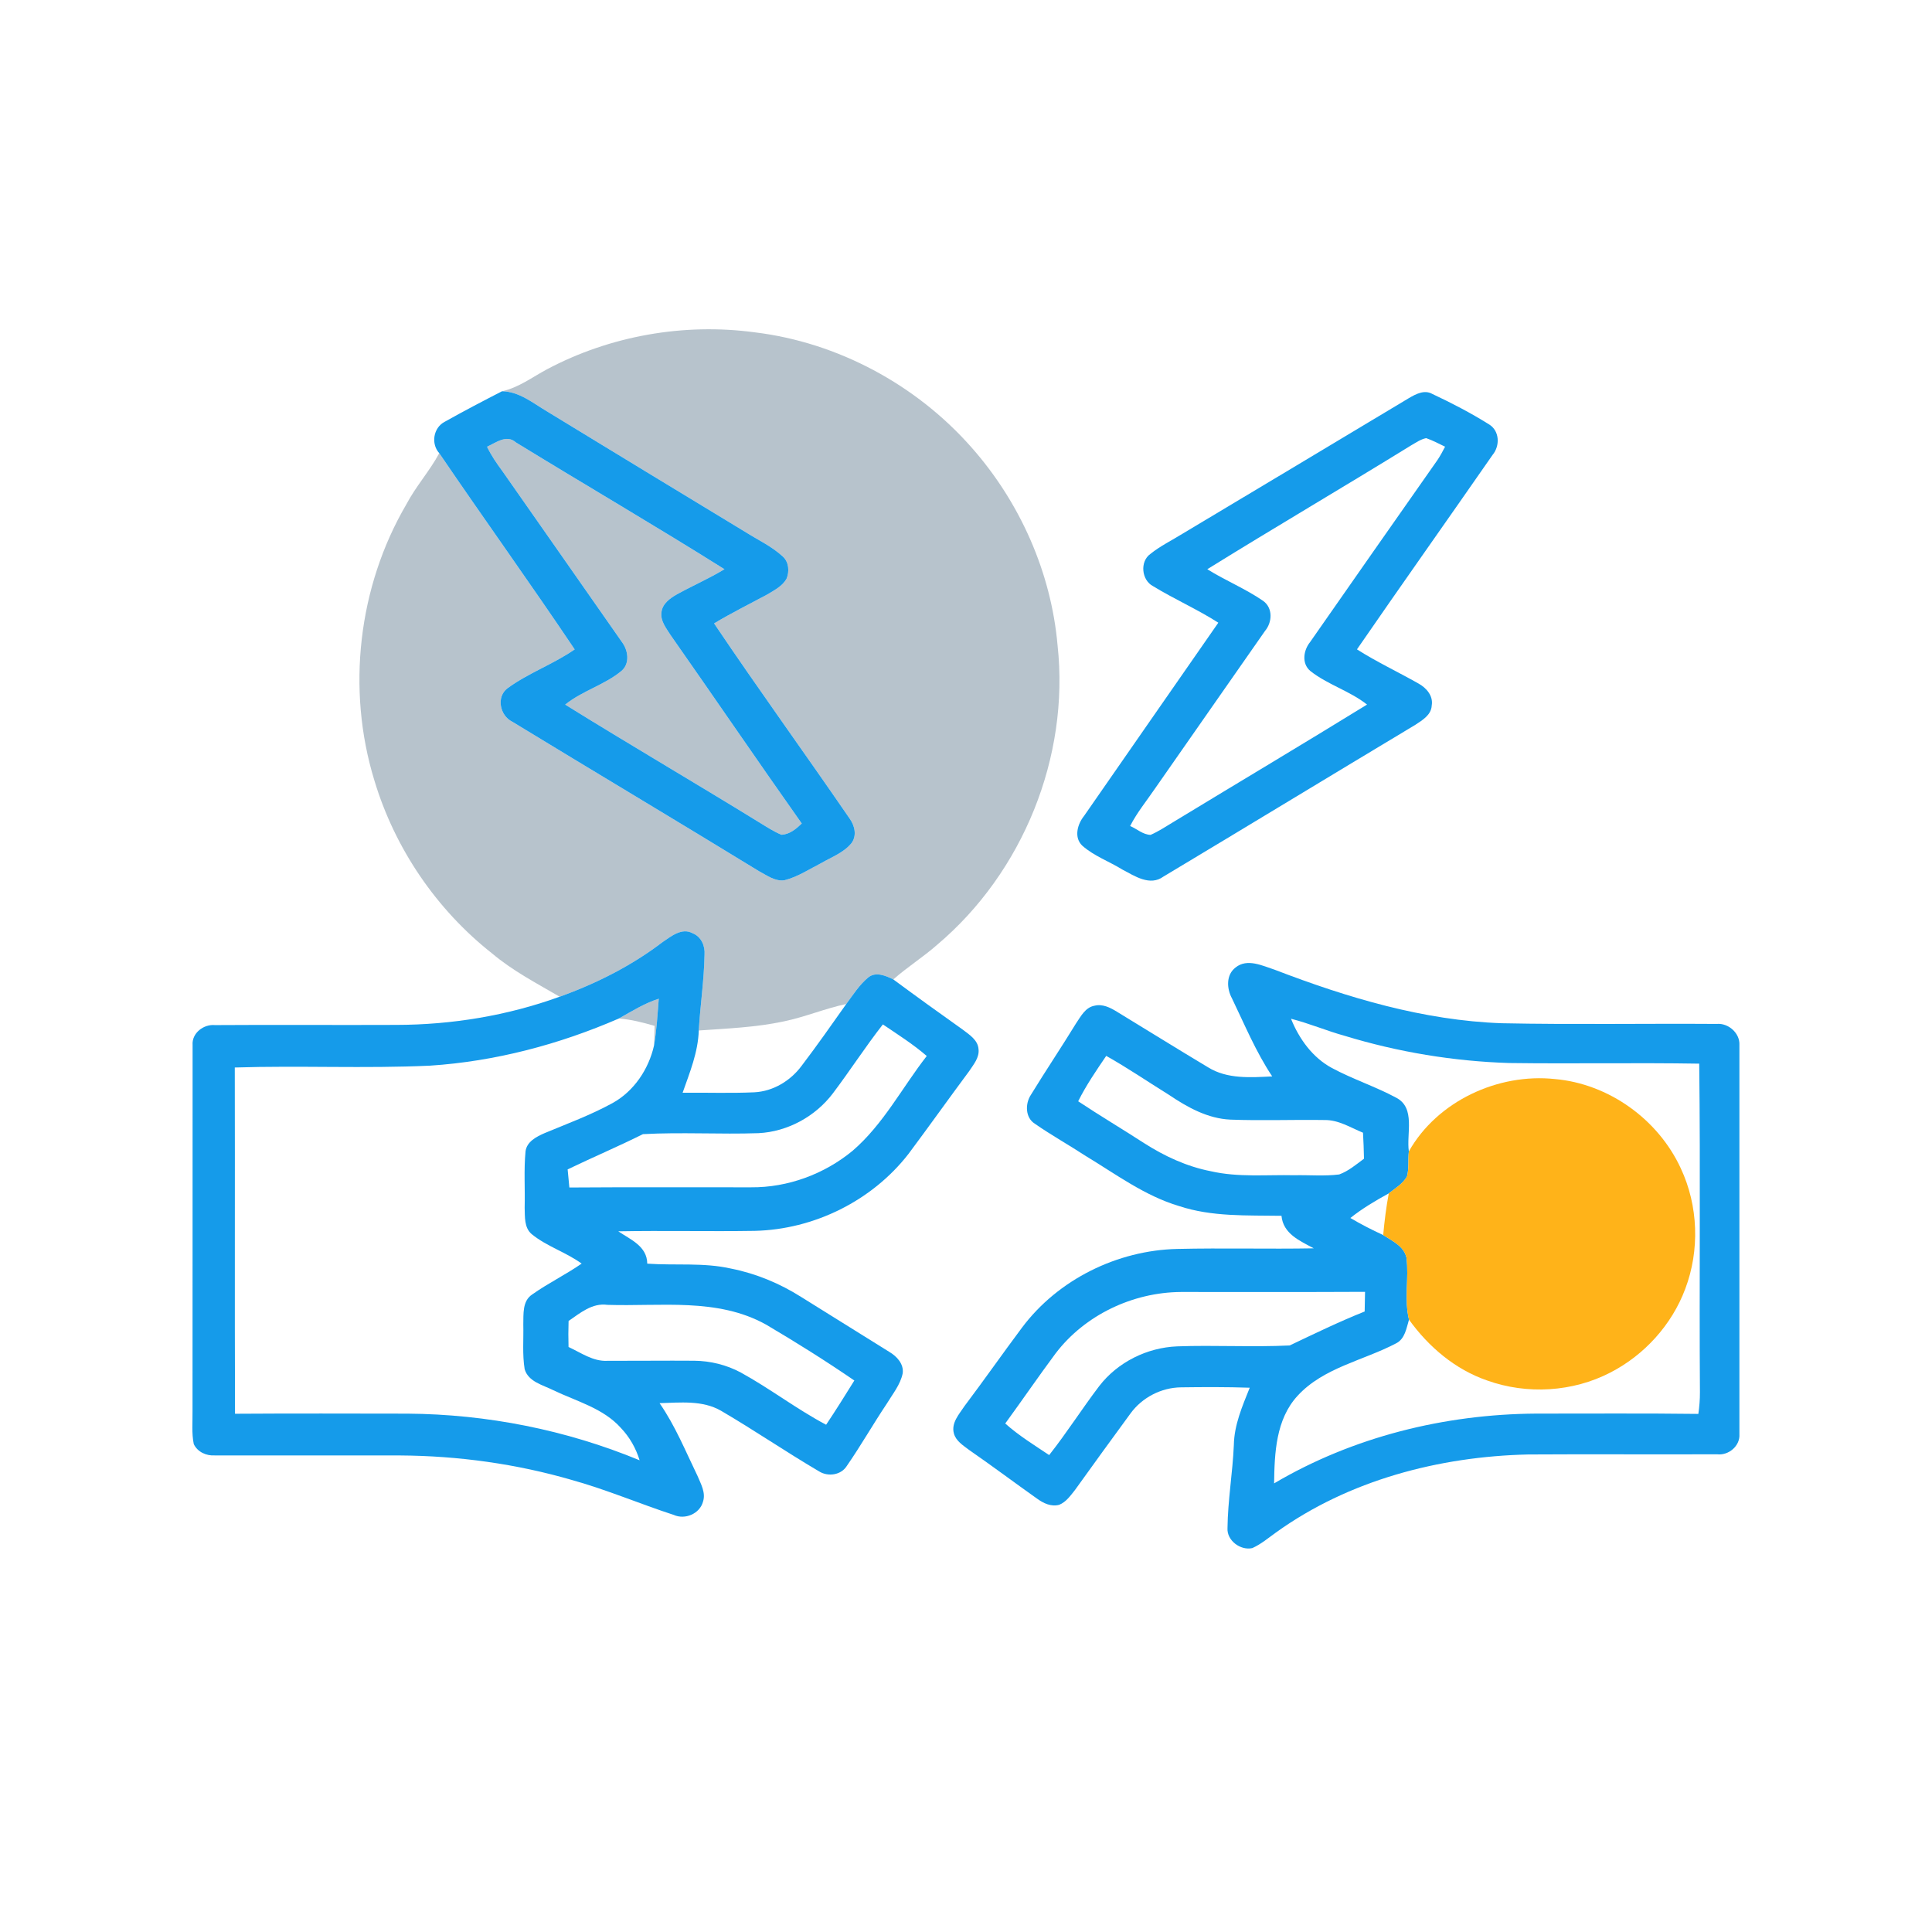
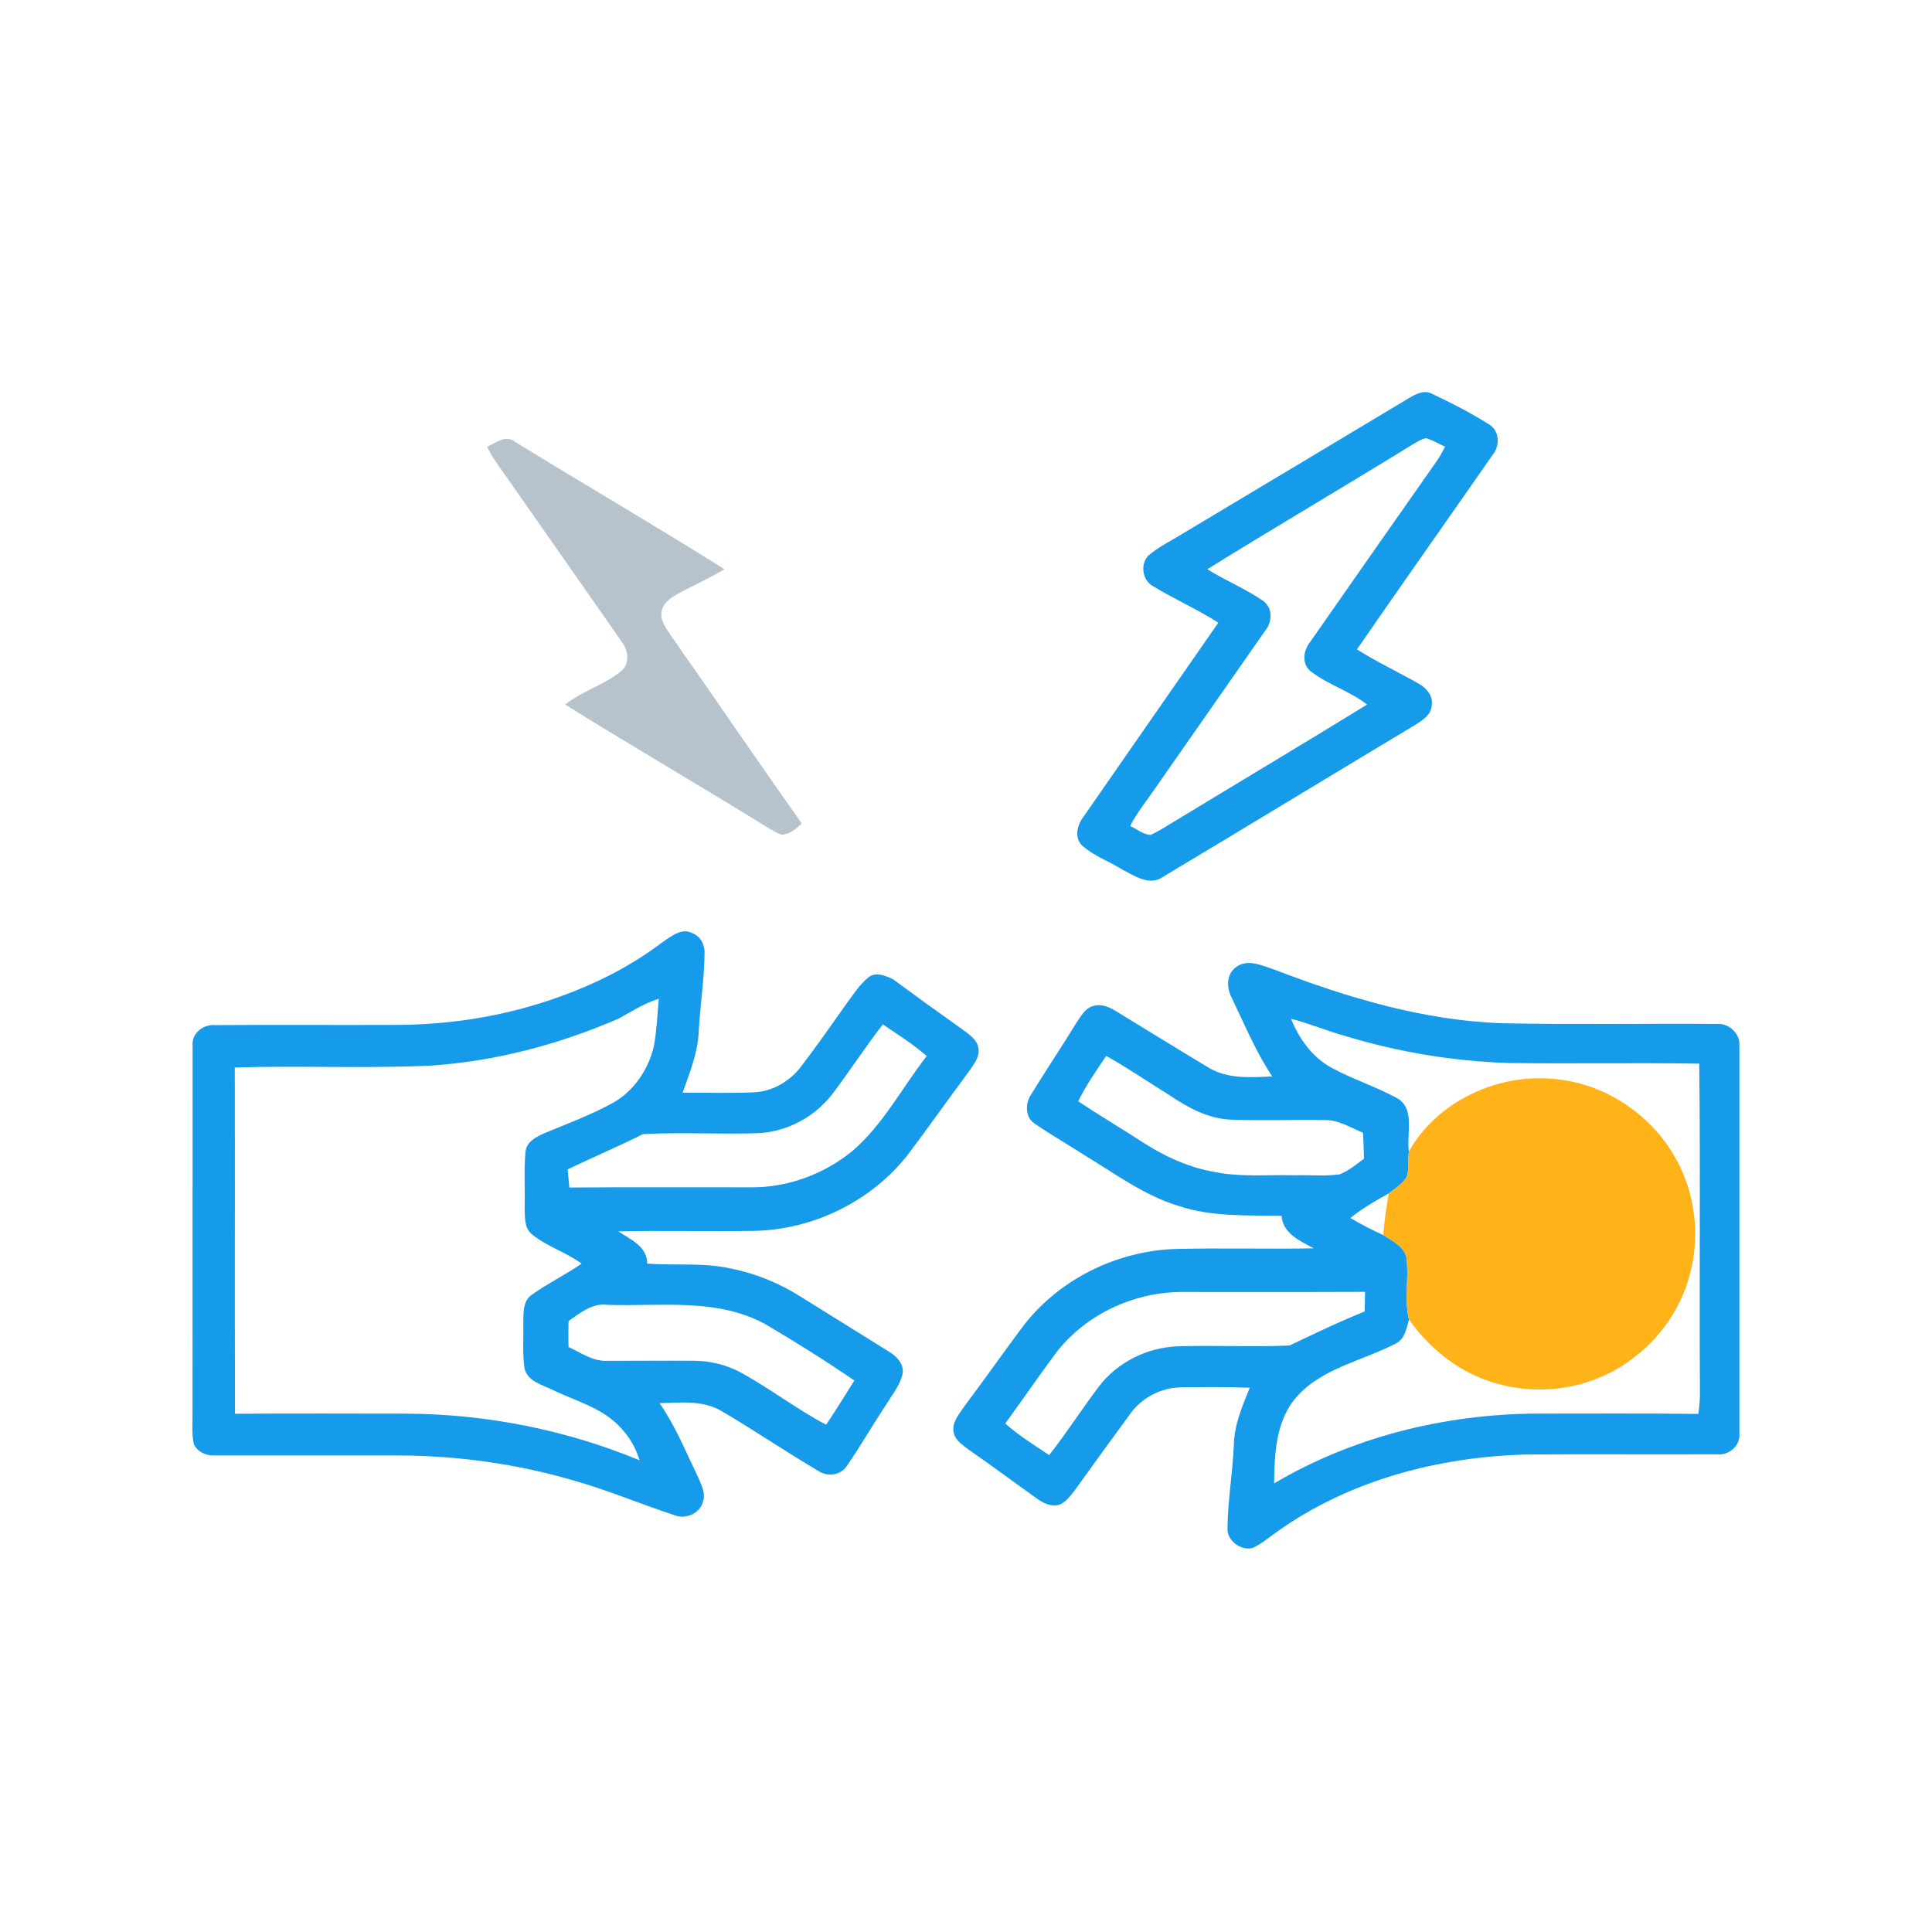
<svg xmlns="http://www.w3.org/2000/svg" width="512pt" height="512pt" viewBox="0 0 512 512" version="1.1">
  <g id="#ffffffff">
</g>
  <g id="#b7c3ccff">
-     <path fill="#b7c3cc" opacity="1.00" d=" M 144.95 97.87 C 161.69 88.98 181.24 85.54 200.01 88.07 C 222.03 90.74 242.79 101.94 257.43 118.54 C 270.29 133.06 278.58 151.69 280.27 171.05 C 283.48 200.58 271.07 231.19 248.40 250.34 C 244.68 253.63 240.45 256.27 236.74 259.56 C 234.73 258.57 232.05 257.41 230.07 259.06 C 227.72 261.01 226.08 263.64 224.27 266.07 C 218.66 267.25 213.34 269.52 207.72 270.68 C 200.31 272.27 192.72 272.56 185.18 273.09 C 185.58 266.39 186.59 259.72 186.71 253.01 C 186.89 250.68 185.83 248.22 183.56 247.33 C 180.71 245.77 177.92 248.10 175.65 249.62 C 167.41 255.92 158.05 260.64 148.32 264.14 C 142.20 260.57 135.86 257.27 130.41 252.67 C 115.65 241.05 104.61 224.81 99.21 206.81 C 91.79 182.64 94.91 155.49 107.68 133.67 C 110.19 128.89 113.86 124.85 116.41 120.10 C 128.25 137.51 140.56 154.62 152.30 172.10 C 146.64 176.03 140.03 178.34 134.48 182.41 C 131.44 184.72 132.49 189.67 135.76 191.26 C 157.51 204.52 179.41 217.56 201.14 230.87 C 203.23 231.97 205.41 233.65 207.91 233.27 C 211.42 232.39 214.47 230.33 217.67 228.71 C 220.39 227.13 223.56 225.98 225.61 223.49 C 227.16 221.48 226.51 218.80 225.15 216.91 C 213.27 199.61 200.95 182.61 189.24 165.21 C 193.85 162.44 198.68 160.05 203.41 157.50 C 205.25 156.38 207.34 155.33 208.43 153.39 C 209.25 151.47 209.07 148.96 207.46 147.50 C 204.63 144.86 201.08 143.21 197.83 141.17 C 180.19 130.50 162.58 119.76 144.97 109.03 C 141.23 106.82 137.61 103.76 133.04 103.69 C 137.44 102.72 141.05 99.96 144.95 97.87 Z" />
    <path fill="#b7c3cc" opacity="1.00" d=" M 129.07 118.39 C 131.45 117.31 134.25 115.05 136.72 117.24 C 155.10 128.52 173.74 139.38 191.99 150.85 C 187.92 153.31 183.56 155.21 179.41 157.50 C 177.59 158.53 175.57 159.96 175.30 162.21 C 174.95 164.51 176.53 166.43 177.68 168.26 C 189.33 184.88 200.76 201.66 212.48 218.24 C 210.98 219.67 209.26 221.13 207.09 221.22 C 204.98 220.35 203.08 219.08 201.14 217.90 C 184.09 207.40 166.79 197.30 149.78 186.73 C 154.33 183.05 160.22 181.52 164.72 177.78 C 166.99 175.81 166.46 172.33 164.82 170.15 C 154.27 155.03 143.68 139.94 133.12 124.83 C 131.61 122.79 130.17 120.69 129.07 118.39 Z" />
-     <path fill="#b7c3cc" opacity="1.00" d=" M 163.99 269.92 C 167.43 268.00 170.80 265.87 174.58 264.67 C 174.25 268.81 174.03 272.98 173.32 277.09 C 173.42 275.35 173.44 273.60 173.47 271.87 C 170.37 270.97 167.22 270.15 163.99 269.92 Z" />
  </g>
  <g id="#159beaff">
-     <path fill="#159bea" opacity="1.00" d=" M 117.81 111.80 C 122.82 108.99 127.93 106.31 133.04 103.69 C 137.61 103.76 141.23 106.82 144.97 109.03 C 162.58 119.76 180.19 130.50 197.83 141.17 C 201.08 143.21 204.63 144.86 207.46 147.50 C 209.07 148.96 209.25 151.47 208.43 153.39 C 207.34 155.33 205.25 156.38 203.41 157.50 C 198.68 160.05 193.85 162.44 189.24 165.21 C 200.95 182.61 213.27 199.61 225.15 216.91 C 226.51 218.80 227.16 221.48 225.61 223.49 C 223.56 225.98 220.39 227.13 217.67 228.71 C 214.47 230.33 211.42 232.39 207.91 233.27 C 205.41 233.65 203.23 231.97 201.14 230.87 C 179.41 217.56 157.51 204.52 135.76 191.26 C 132.49 189.67 131.44 184.72 134.48 182.41 C 140.03 178.34 146.64 176.03 152.30 172.10 C 140.56 154.62 128.25 137.51 116.41 120.10 C 114.16 117.61 114.83 113.38 117.81 111.80 M 129.07 118.39 C 130.17 120.69 131.61 122.79 133.12 124.83 C 143.68 139.94 154.27 155.03 164.82 170.15 C 166.46 172.33 166.99 175.81 164.72 177.78 C 160.22 181.52 154.33 183.05 149.78 186.73 C 166.79 197.30 184.09 207.40 201.14 217.90 C 203.08 219.08 204.98 220.35 207.09 221.22 C 209.26 221.13 210.98 219.67 212.48 218.24 C 200.76 201.66 189.33 184.88 177.68 168.26 C 176.53 166.43 174.95 164.51 175.30 162.21 C 175.57 159.96 177.59 158.53 179.41 157.50 C 183.56 155.21 187.92 153.31 191.99 150.85 C 173.74 139.38 155.10 128.52 136.72 117.24 C 134.25 115.05 131.45 117.31 129.07 118.39 Z" />
    <path fill="#159bea" opacity="1.00" d=" M 373.41 105.48 C 375.26 104.41 377.50 103.21 379.60 104.41 C 384.72 106.81 389.78 109.44 394.57 112.44 C 397.44 114.15 397.56 118.15 395.54 120.57 C 383.60 137.76 371.49 154.85 359.61 172.09 C 364.86 175.43 370.50 178.07 375.91 181.14 C 378.00 182.29 379.87 184.41 379.42 186.97 C 379.31 189.48 376.93 190.86 375.07 192.09 C 352.80 205.45 330.61 218.95 308.33 232.30 C 304.76 234.92 300.72 232.17 297.45 230.45 C 293.96 228.29 289.97 226.88 286.86 224.15 C 284.53 221.99 285.52 218.42 287.28 216.24 C 299.16 199.17 310.98 182.08 322.87 165.02 C 317.30 161.46 311.22 158.79 305.59 155.35 C 302.51 153.77 302.02 148.82 304.86 146.80 C 307.49 144.68 310.56 143.20 313.42 141.42 C 333.44 129.47 353.42 117.46 373.41 105.48 M 374.01 118.00 C 356.07 129.07 337.87 139.73 319.95 150.85 C 324.76 153.87 330.09 156.02 334.76 159.25 C 337.38 161.14 337.17 164.91 335.24 167.21 C 325.53 181.16 315.76 195.07 306.05 209.03 C 303.83 212.29 301.30 215.36 299.50 218.90 C 301.29 219.67 302.91 221.20 304.92 221.25 C 307.01 220.34 308.92 219.07 310.86 217.90 C 327.99 207.49 345.21 197.23 362.28 186.72 C 357.68 183.08 351.83 181.45 347.24 177.81 C 344.89 175.83 345.43 172.32 347.19 170.15 C 358.43 154.06 369.66 137.96 380.95 121.90 C 381.70 120.78 382.34 119.58 382.96 118.38 C 381.31 117.58 379.68 116.71 377.95 116.11 C 376.50 116.40 375.27 117.29 374.01 118.00 Z" />
    <path fill="#159bea" opacity="1.00" d=" M 175.65 249.62 C 177.92 248.10 180.71 245.77 183.56 247.33 C 185.83 248.22 186.89 250.68 186.71 253.01 C 186.59 259.72 185.58 266.39 185.18 273.09 C 185.00 278.87 182.79 284.22 180.90 289.59 C 187.24 289.52 193.58 289.76 199.92 289.47 C 204.91 289.21 209.50 286.42 212.44 282.45 C 216.52 277.09 220.38 271.57 224.27 266.07 C 226.08 263.64 227.72 261.01 230.07 259.06 C 232.05 257.41 234.73 258.57 236.74 259.56 C 242.83 264.06 248.97 268.49 255.15 272.87 C 256.89 274.21 259.14 275.59 259.32 278.02 C 259.59 280.27 258.00 282.10 256.85 283.85 C 251.45 291.12 246.20 298.51 240.78 305.77 C 231.13 318.22 215.71 325.84 199.99 326.19 C 187.94 326.38 175.89 326.09 163.84 326.31 C 167.11 328.51 171.48 330.24 171.53 334.88 C 178.94 335.41 186.48 334.53 193.79 336.20 C 200.37 337.51 206.65 340.12 212.32 343.71 C 220.10 348.58 227.90 353.43 235.70 358.28 C 237.68 359.45 239.57 361.48 239.22 363.97 C 238.59 366.98 236.56 369.42 235.00 372.00 C 231.38 377.41 228.15 383.09 224.44 388.45 C 222.92 390.94 219.42 391.42 217.05 389.92 C 208.27 384.76 199.86 379.00 191.07 373.86 C 186.14 371.02 180.24 371.71 174.79 371.85 C 178.94 377.83 181.68 384.59 184.84 391.11 C 185.73 393.25 187.09 395.57 186.30 397.97 C 185.44 401.17 181.53 402.81 178.56 401.47 C 169.59 398.55 160.88 394.82 151.79 392.28 C 136.93 387.94 121.47 385.80 106.00 385.71 C 89.65 385.68 73.29 385.72 56.94 385.70 C 54.69 385.85 52.33 384.79 51.35 382.69 C 50.76 379.83 51.06 376.88 51.02 373.99 C 51.07 341.65 51.00 309.30 51.04 276.96 C 50.79 273.79 53.95 271.38 56.96 271.66 C 72.97 271.55 88.99 271.68 105.01 271.61 C 119.72 271.59 134.48 269.16 148.32 264.14 C 158.05 260.64 167.41 255.92 175.65 249.62 M 163.99 269.92 C 148.15 276.80 131.22 281.28 113.95 282.41 C 96.72 283.21 79.46 282.35 62.22 282.90 C 62.29 313.48 62.18 344.07 62.28 374.66 C 77.51 374.56 92.75 374.61 107.99 374.63 C 129.05 374.78 150.04 378.94 169.50 386.99 C 168.53 383.80 166.86 380.86 164.56 378.44 C 159.87 373.18 152.77 371.37 146.63 368.42 C 143.87 367.03 140.02 366.20 139.04 362.85 C 138.40 358.94 138.78 354.94 138.68 350.99 C 138.75 348.25 138.40 344.78 141.03 343.05 C 145.24 340.07 149.90 337.81 154.14 334.87 C 150.00 331.84 144.91 330.33 140.92 327.07 C 138.87 325.35 139.13 322.44 139.04 320.04 C 139.17 315.07 138.80 310.08 139.27 305.13 C 139.60 302.54 142.16 301.24 144.30 300.30 C 150.37 297.77 156.57 295.49 162.34 292.32 C 168.02 289.18 171.90 283.35 173.32 277.09 C 174.03 272.98 174.25 268.81 174.58 264.67 C 170.80 265.87 167.43 268.00 163.99 269.92 M 220.74 289.73 C 216.10 295.87 208.72 299.92 201.01 300.30 C 190.81 300.65 180.57 300.00 170.39 300.56 C 163.82 303.84 157.05 306.71 150.43 309.90 C 150.59 311.50 150.73 313.10 150.89 314.70 C 166.94 314.58 182.99 314.68 199.04 314.65 C 208.78 314.73 218.47 311.15 225.96 304.96 C 234.09 297.96 239.08 288.22 245.60 279.85 C 241.98 276.72 237.93 274.16 233.97 271.48 C 229.34 277.40 225.27 283.73 220.74 289.73 M 150.68 350.07 C 150.60 352.37 150.60 354.67 150.67 356.97 C 153.97 358.48 157.17 360.84 160.98 360.63 C 168.64 360.65 176.31 360.55 183.98 360.61 C 188.26 360.65 192.53 361.70 196.30 363.72 C 204.06 367.98 211.11 373.43 218.93 377.57 C 221.51 373.72 223.96 369.79 226.41 365.85 C 218.80 360.63 210.95 355.71 202.99 351.02 C 190.13 343.86 175.03 346.26 160.97 345.80 C 156.93 345.24 153.76 347.96 150.68 350.07 Z" />
    <path fill="#159bea" opacity="1.00" d=" M 327.43 256.40 C 330.53 253.88 334.62 255.96 337.89 257.02 C 357.16 264.42 377.25 270.44 398.01 271.17 C 416.99 271.56 435.98 271.22 454.97 271.35 C 458.05 271.07 461.15 273.82 460.96 276.97 C 460.97 311.32 460.98 345.68 460.96 380.04 C 461.19 383.19 458.09 385.78 455.03 385.40 C 438.34 385.48 421.65 385.34 404.97 385.45 C 381.39 385.99 357.46 392.24 338.14 406.13 C 336.11 407.58 334.18 409.23 331.88 410.26 C 328.78 410.97 325.09 408.27 325.30 404.96 C 325.38 397.61 326.66 390.33 326.98 382.98 C 327.07 377.60 329.23 372.66 331.19 367.76 C 325.12 367.55 319.05 367.58 312.99 367.66 C 307.76 367.72 302.69 370.34 299.61 374.56 C 294.66 381.31 289.75 388.08 284.87 394.88 C 283.69 396.36 282.53 398.04 280.72 398.78 C 278.59 399.38 276.51 398.38 274.84 397.16 C 268.79 392.88 262.87 388.43 256.78 384.22 C 255.24 383.04 253.35 381.90 252.80 379.91 C 252.01 377.09 254.21 374.75 255.63 372.59 C 260.79 365.74 265.70 358.71 270.83 351.85 C 280.40 339.06 296.10 331.34 312.01 330.98 C 324.06 330.70 336.11 331.04 348.17 330.82 C 344.49 328.85 340.04 326.97 339.61 322.20 C 330.51 322.05 321.16 322.51 312.41 319.60 C 303.34 316.89 295.69 311.15 287.69 306.32 C 283.24 303.41 278.58 300.82 274.22 297.78 C 271.68 296.18 271.66 292.48 273.18 290.17 C 277.09 283.79 281.27 277.56 285.18 271.18 C 286.44 269.34 287.62 266.97 290.04 266.53 C 292.17 265.99 294.20 267.01 295.97 268.10 C 304.04 273.01 312.06 278.01 320.17 282.86 C 325.25 286.01 331.43 285.54 337.15 285.26 C 332.83 278.77 329.85 271.56 326.48 264.57 C 325.08 262.00 324.88 258.35 327.43 256.40 M 342.13 269.98 C 344.27 275.30 347.83 280.26 352.97 283.03 C 358.50 286.00 364.51 287.95 370.04 290.92 C 375.20 293.63 372.67 300.47 373.36 305.13 C 373.12 307.33 373.45 309.61 372.87 311.78 C 371.75 313.72 369.77 314.92 368.04 316.26 C 364.50 318.20 361.02 320.26 357.86 322.78 C 360.67 324.44 363.58 325.94 366.56 327.30 C 368.93 328.85 372.03 330.21 372.73 333.26 C 373.42 338.71 372.09 344.38 373.40 349.72 C 372.71 351.98 372.35 354.79 370.00 355.99 C 361.31 360.57 350.74 362.41 343.87 369.90 C 338.11 376.15 337.76 385.08 337.65 393.11 C 358.55 380.78 382.82 374.78 407.01 374.62 C 421.36 374.63 435.72 374.52 450.08 374.70 C 450.35 372.81 450.51 370.91 450.50 369.01 C 450.30 339.97 450.66 310.92 450.31 281.88 C 433.52 281.60 416.73 281.94 399.94 281.71 C 385.20 281.25 370.51 278.82 356.41 274.52 C 351.59 273.19 346.98 271.21 342.13 269.98 M 293.16 279.82 C 290.51 283.72 287.83 287.62 285.73 291.85 C 291.46 295.66 297.38 299.17 303.15 302.91 C 308.57 306.39 314.53 309.15 320.89 310.39 C 328.15 312.05 335.63 311.29 343.00 311.45 C 346.97 311.36 350.96 311.74 354.91 311.24 C 357.37 310.34 359.39 308.61 361.47 307.07 C 361.42 304.77 361.35 302.47 361.21 300.18 C 357.92 298.83 354.73 296.77 351.05 296.82 C 342.71 296.69 334.36 297.03 326.03 296.71 C 320.03 296.43 314.67 293.44 309.81 290.16 C 304.26 286.72 298.86 283.02 293.16 279.82 M 279.72 358.70 C 275.18 364.81 270.89 371.09 266.40 377.24 C 269.97 380.44 274.07 382.95 278.04 385.61 C 282.71 379.70 286.75 373.31 291.31 367.32 C 296.20 360.97 303.99 357.12 311.97 356.80 C 321.90 356.44 331.86 357.04 341.78 356.56 C 348.34 353.44 354.89 350.26 361.65 347.56 C 361.69 345.82 361.72 344.08 361.75 342.35 C 345.48 342.44 329.21 342.37 312.94 342.39 C 300.18 342.48 287.48 348.49 279.72 358.70 Z" />
  </g>
  <g id="#ffb319ff">
    <path fill="#ffb319" opacity="1.00" d=" M 373.36 305.13 C 380.90 291.80 397.00 284.35 412.07 285.96 C 426.33 287.21 439.44 296.64 445.42 309.61 C 450.08 319.53 450.48 331.34 446.60 341.59 C 443.04 351.11 435.75 359.13 426.72 363.76 C 416.77 368.91 404.67 369.62 394.13 365.85 C 385.66 362.94 378.58 356.93 373.40 349.72 C 372.09 344.38 373.42 338.71 372.73 333.26 C 372.03 330.21 368.93 328.85 366.56 327.30 C 366.90 323.60 367.35 319.91 368.04 316.26 C 369.77 314.92 371.75 313.72 372.87 311.78 C 373.45 309.61 373.12 307.33 373.36 305.13 Z" />
  </g>
</svg>